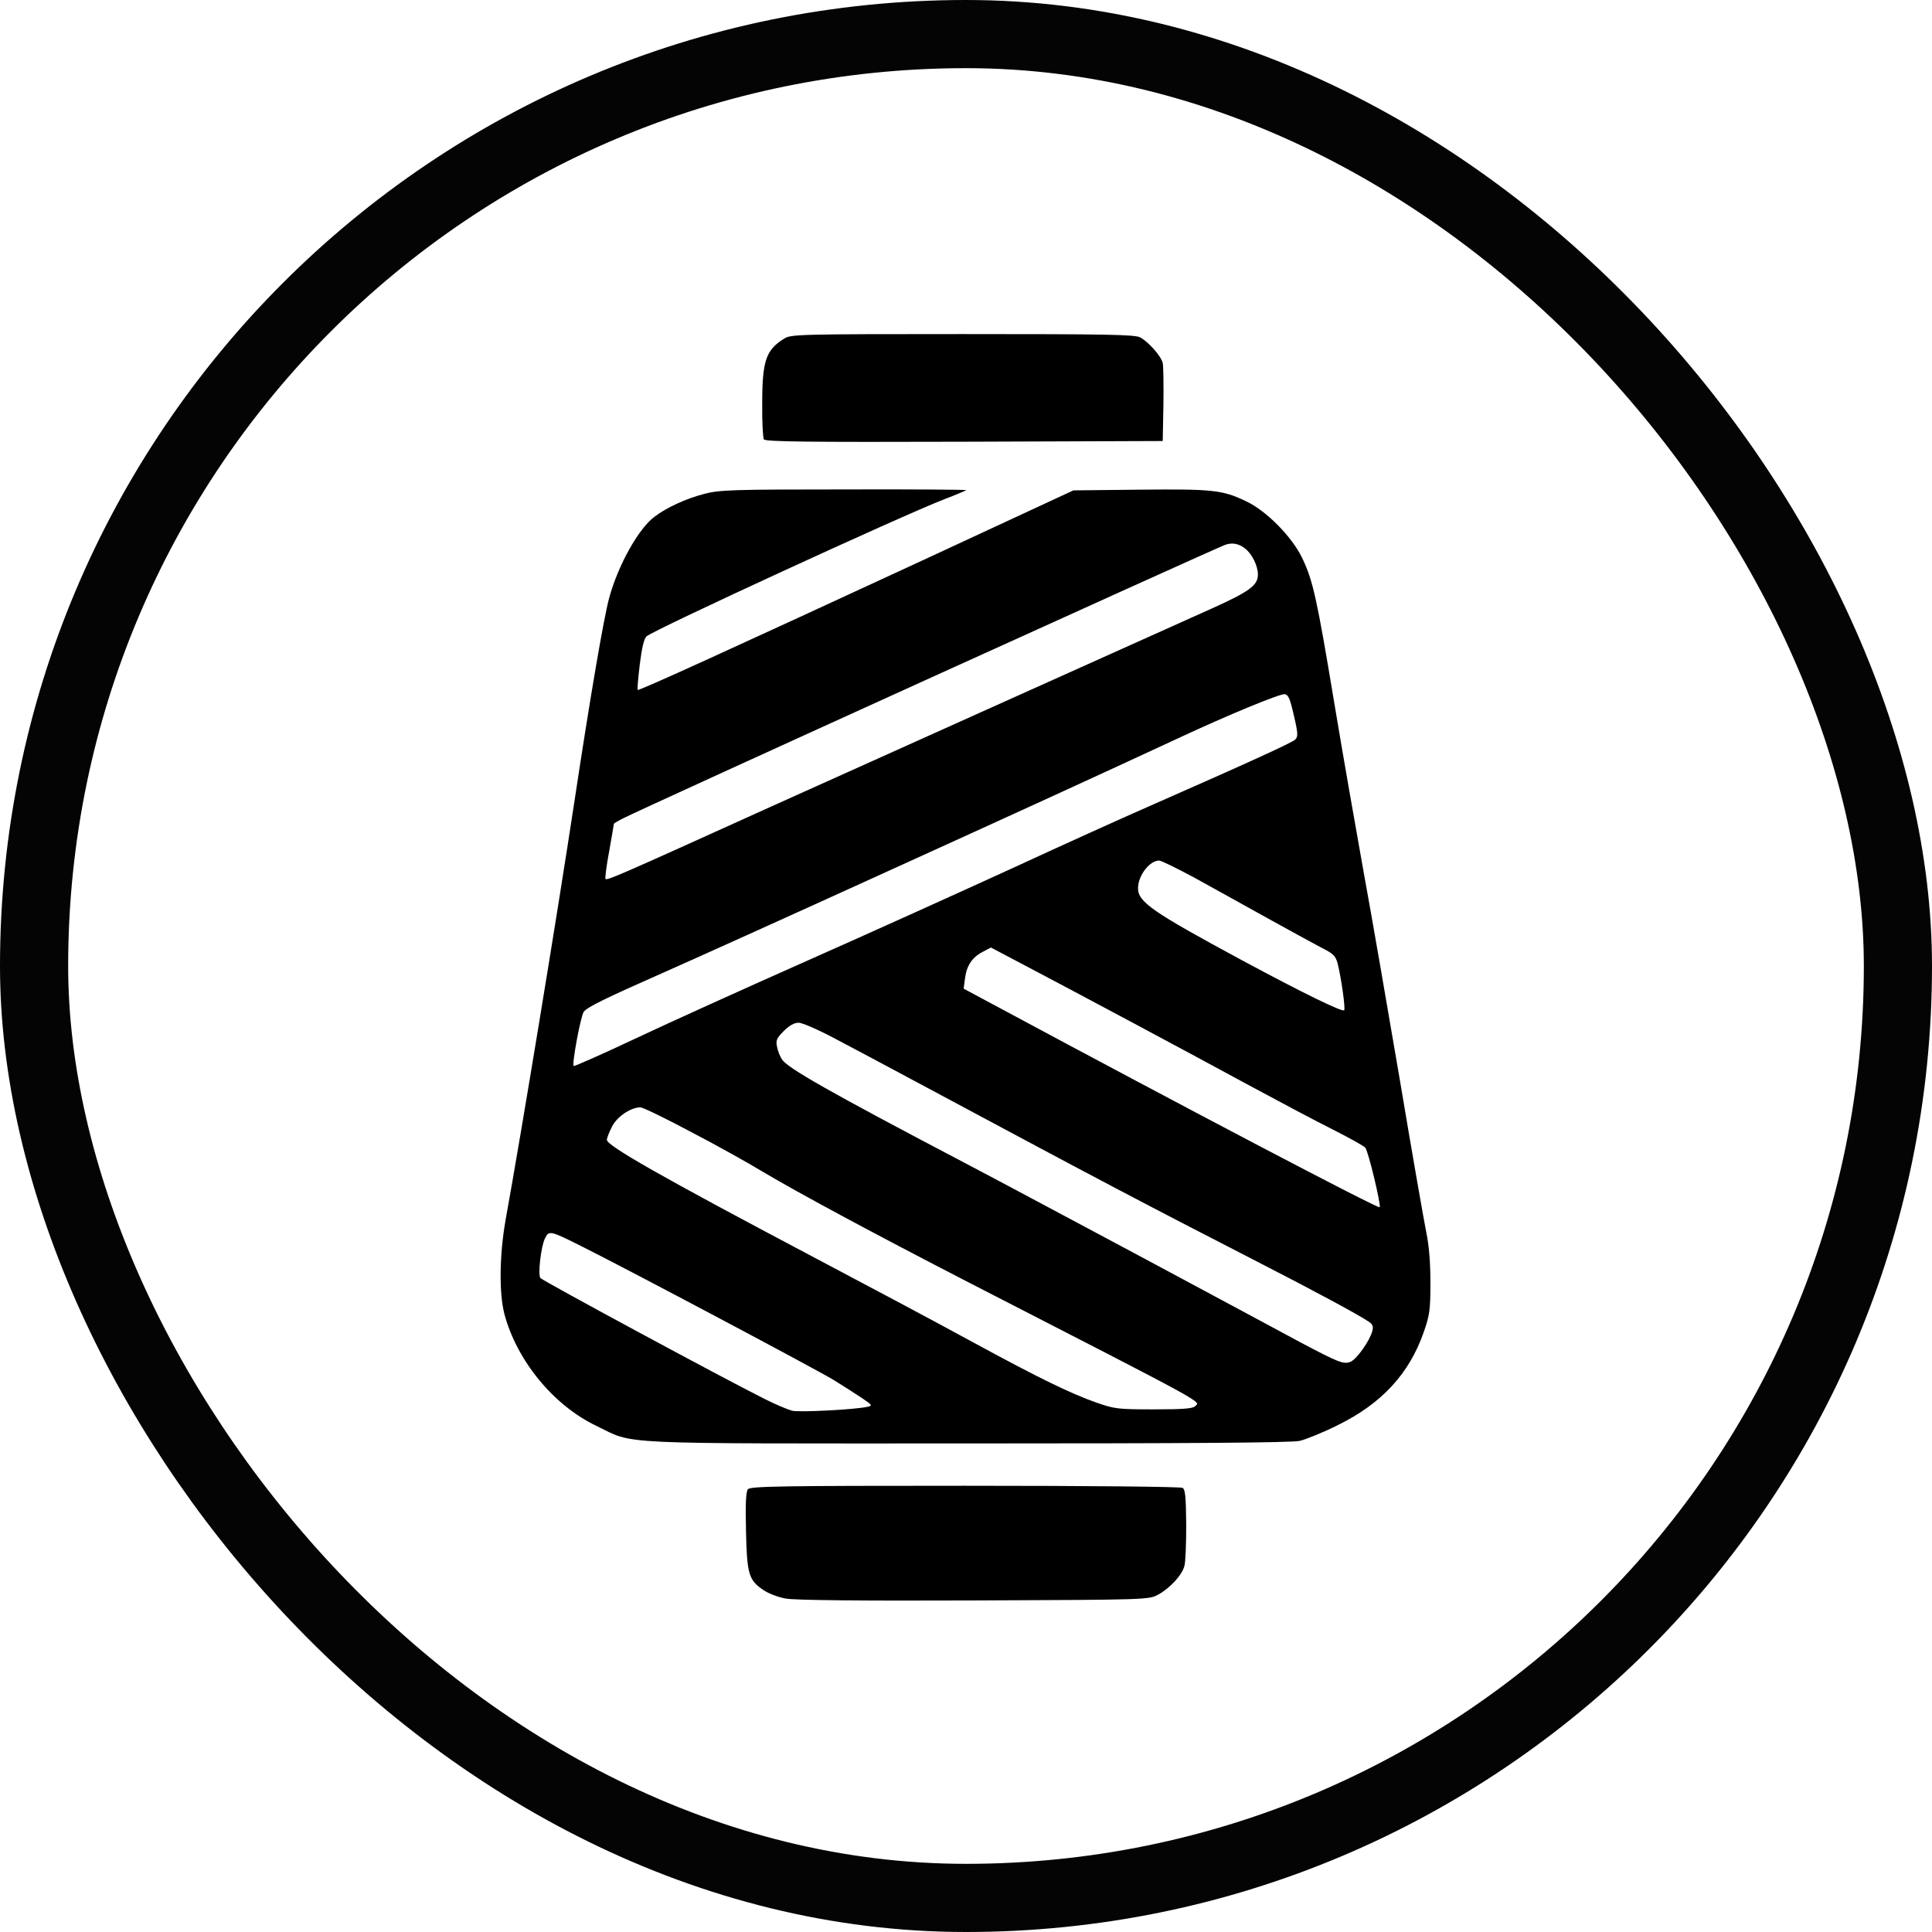
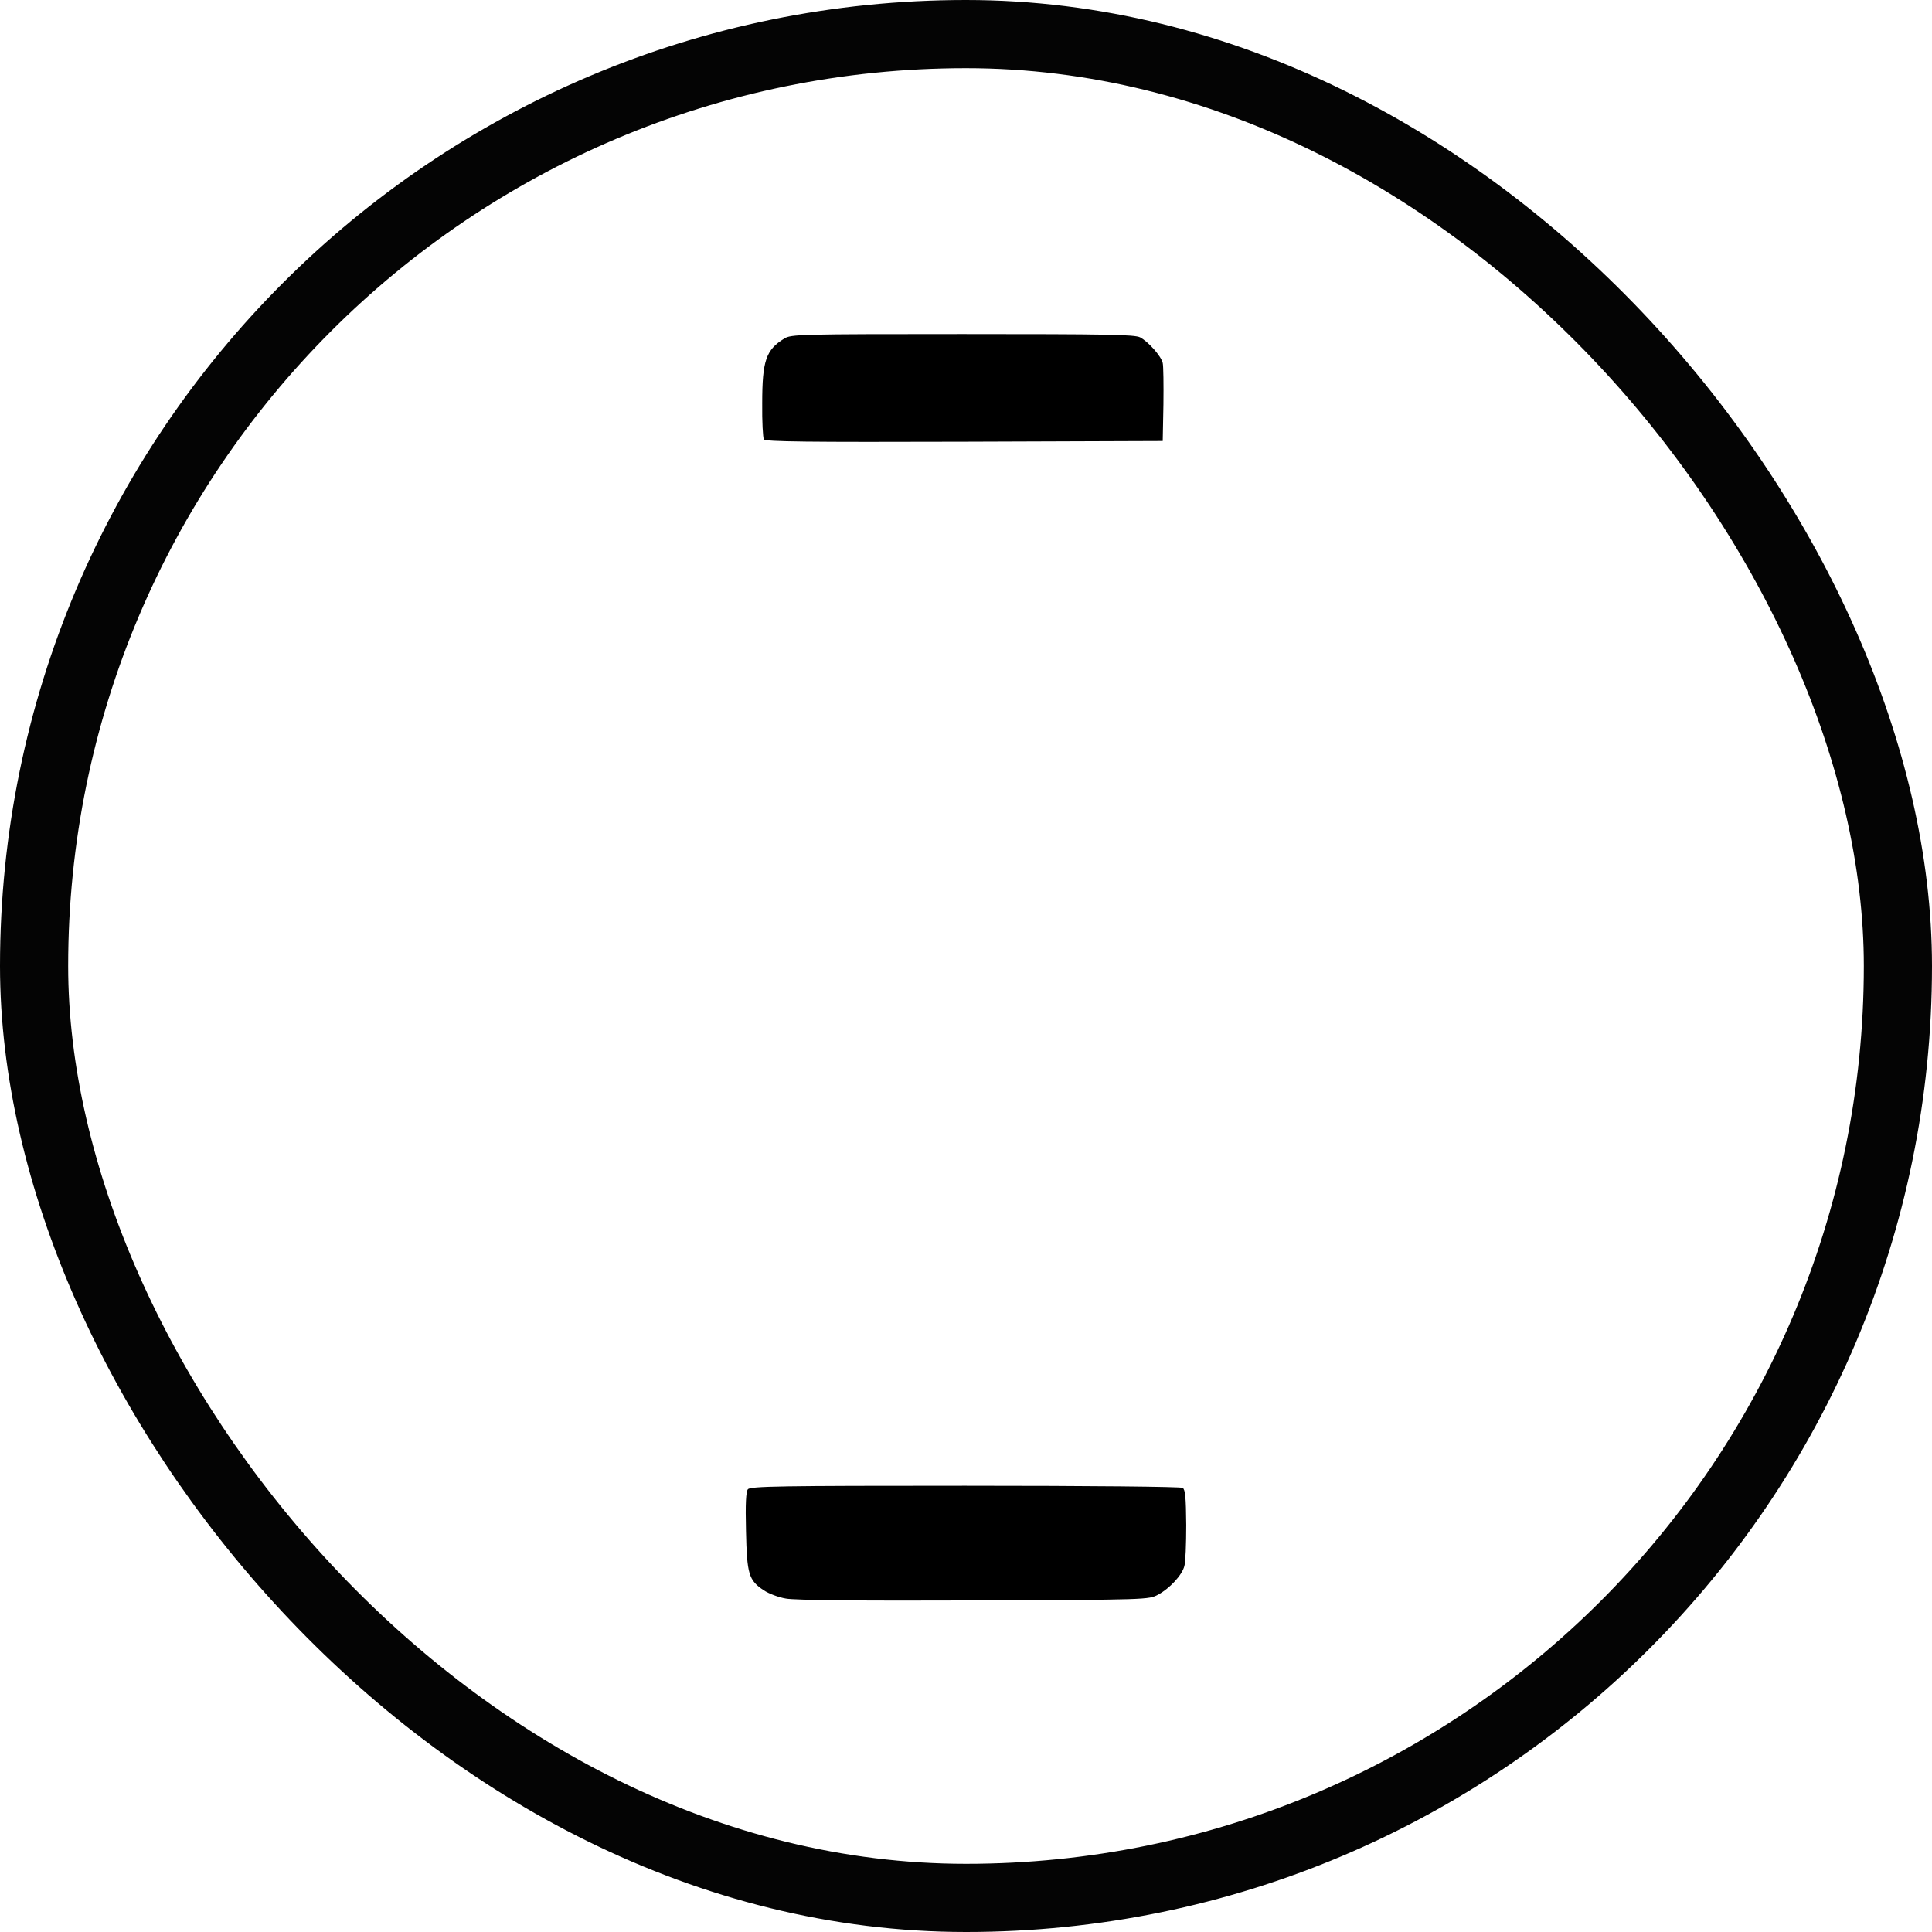
<svg xmlns="http://www.w3.org/2000/svg" fill="none" viewBox="0 0 822 822" height="822" width="822">
  <rect stroke-width="29" stroke="#040404" rx="396.5" height="793" width="793" y="14.5" x="14.5" />
  <path fill="black" d="M333.697 144.038C325.897 148.838 324.297 153.438 324.297 171.638C324.197 179.338 324.597 186.238 324.997 186.938C325.697 187.938 343.397 188.138 410.297 187.938L494.697 187.638L494.997 172.138C495.097 163.638 494.997 155.638 494.697 154.438C493.997 151.438 488.597 145.438 485.097 143.538C482.697 142.338 471.097 142.138 409.497 142.138C340.397 142.138 336.497 142.238 333.697 144.038Z" />
-   <path fill="black" d="M299.597 210.138C291.897 212.138 283.597 215.938 278.497 219.838C271.697 224.838 262.997 240.438 259.197 254.338C256.797 263.238 250.997 297.238 244.297 341.638C237.097 389.138 221.897 481.538 215.097 519.138C212.497 533.838 212.297 550.238 214.597 559.038C219.897 578.938 235.497 597.938 253.697 606.638C270.397 614.738 258.697 614.138 411.697 614.138C506.197 614.138 549.797 613.838 552.997 613.038C555.597 612.438 562.797 609.538 568.997 606.438C587.797 597.238 599.597 584.538 605.797 566.638C608.297 559.438 608.597 557.238 608.597 545.638C608.597 537.238 607.997 529.838 606.897 524.638C605.997 520.238 600.897 491.238 595.697 460.138C590.397 429.038 583.497 389.038 580.197 371.138C576.997 353.238 571.297 320.838 567.697 299.138C560.297 254.538 558.597 246.838 553.997 237.338C549.597 228.238 538.697 217.238 530.097 213.238C520.097 208.438 515.897 208.038 484.997 208.338L456.697 208.638L392.697 238.338C311.797 275.738 271.797 294.038 271.297 293.538C271.097 293.438 271.497 288.538 272.197 282.738C273.097 275.538 273.997 271.738 275.097 270.738C278.197 267.938 383.597 219.438 401.697 212.438C406.697 210.538 410.897 208.738 411.097 208.538C411.297 208.338 387.897 208.138 359.097 208.238C311.197 208.238 306.097 208.438 299.597 210.138ZM529.697 233.338C532.697 235.638 535.197 240.738 535.197 244.438C535.197 249.038 531.697 251.638 515.497 258.938C451.997 287.438 379.497 320.038 327.497 343.438C261.697 373.238 258.397 374.638 257.597 373.938C257.397 373.638 257.997 368.338 259.197 362.138C260.297 355.838 261.197 350.638 261.197 350.438C261.197 350.338 262.997 349.238 265.197 348.138C273.497 343.838 515.597 233.938 521.197 231.838C524.197 230.738 526.997 231.238 529.697 233.338ZM550.497 304.438C552.297 312.038 552.297 313.438 551.097 314.638C549.797 315.938 532.797 323.738 488.697 343.138C477.697 347.938 451.397 359.838 430.197 369.638C408.997 379.338 370.097 396.938 343.697 408.638C317.297 420.338 284.197 435.338 270.197 441.938C256.197 448.538 244.397 453.738 244.097 453.538C243.197 453.038 247.097 432.038 248.397 430.438C249.997 428.438 257.297 424.838 282.197 413.838C293.997 408.638 335.897 389.738 375.197 371.838C441.197 341.838 465.197 330.838 501.197 314.138C522.597 304.138 544.497 295.138 546.597 295.338C548.197 295.638 548.897 297.338 550.497 304.438ZM508.197 373.438C515.597 377.538 529.397 385.138 538.697 390.338C548.097 395.538 558.497 401.238 561.897 403.038C567.297 405.738 568.197 406.638 569.097 409.838C570.697 416.238 572.497 429.138 571.897 429.838C570.997 430.638 554.197 422.438 528.197 408.438C490.197 387.938 484.197 383.738 484.197 377.938C484.197 372.538 489.097 366.138 493.197 366.138C493.997 366.138 500.797 369.438 508.197 373.438ZM479.697 433.938C495.697 442.438 518.797 454.938 531.197 461.638C543.597 468.338 559.597 476.838 566.797 480.438C573.897 484.038 580.297 487.538 580.897 488.338C582.197 489.838 587.697 512.938 586.997 513.638C586.297 514.338 505.697 472.038 422.497 427.338L409.997 420.638L410.597 416.138C411.297 410.738 413.697 407.238 418.197 404.938L421.597 403.138L436.197 410.838C444.197 415.038 463.797 425.438 479.697 433.938ZM354.597 441.538C361.297 445.038 379.097 454.538 394.197 462.638C470.697 503.638 485.797 511.538 535.197 536.938C559.597 549.438 578.297 559.538 582.197 562.238C583.997 563.338 584.397 564.338 583.897 566.238C582.897 570.238 577.397 578.138 574.697 579.338C571.797 580.638 569.597 579.738 553.697 571.338C548.197 568.338 518.297 552.338 487.197 535.638C456.097 519.038 421.497 500.538 410.197 494.638C352.697 464.438 335.097 454.438 332.697 450.738C331.897 449.538 330.897 447.138 330.597 445.338C329.997 442.638 330.497 441.638 333.497 438.638C335.797 436.338 337.897 435.138 339.797 435.138C341.297 435.138 347.997 438.038 354.597 441.538ZM293.497 481.338C304.097 486.838 318.097 494.638 324.697 498.638C339.997 507.738 372.397 525.138 411.197 545.138C516.497 599.238 510.697 596.038 508.397 598.338C507.397 599.338 502.897 599.638 490.897 599.638C475.697 599.638 474.197 599.438 466.697 596.838C455.397 592.838 442.397 586.538 413.697 570.938C399.997 563.438 369.397 547.138 345.697 534.638C280.597 500.238 258.197 487.438 258.197 484.938C258.197 484.338 259.097 481.838 260.297 479.538C262.297 475.238 268.297 471.138 272.497 471.138C273.497 471.138 282.997 475.738 293.497 481.338ZM248.197 530.638C267.797 540.438 347.697 582.838 354.697 587.138C358.597 589.538 363.897 592.938 366.597 594.738C371.197 597.838 371.297 598.038 369.097 598.538C363.997 599.738 340.297 600.938 337.097 600.238C335.197 599.738 329.897 597.538 325.197 595.138C307.197 586.138 230.697 544.838 229.897 543.738C228.797 542.138 230.197 530.138 231.897 526.838C233.597 523.438 233.897 523.438 248.197 530.638Z" />
  <path fill="black" d="M318.197 633.639C317.397 634.639 317.097 639.639 317.397 651.339C317.797 669.739 318.497 672.339 324.997 676.639C327.097 678.039 331.297 679.639 334.397 680.139C337.897 680.839 366.397 681.139 414.297 680.939C488.697 680.639 488.697 680.639 492.797 678.439C497.597 675.839 502.897 670.239 503.897 666.339C504.397 664.839 504.697 656.939 504.697 648.839C504.597 637.039 504.297 633.839 503.197 633.039C502.297 632.539 464.097 632.139 410.597 632.139C331.997 632.139 319.297 632.339 318.197 633.639Z" />
</svg>